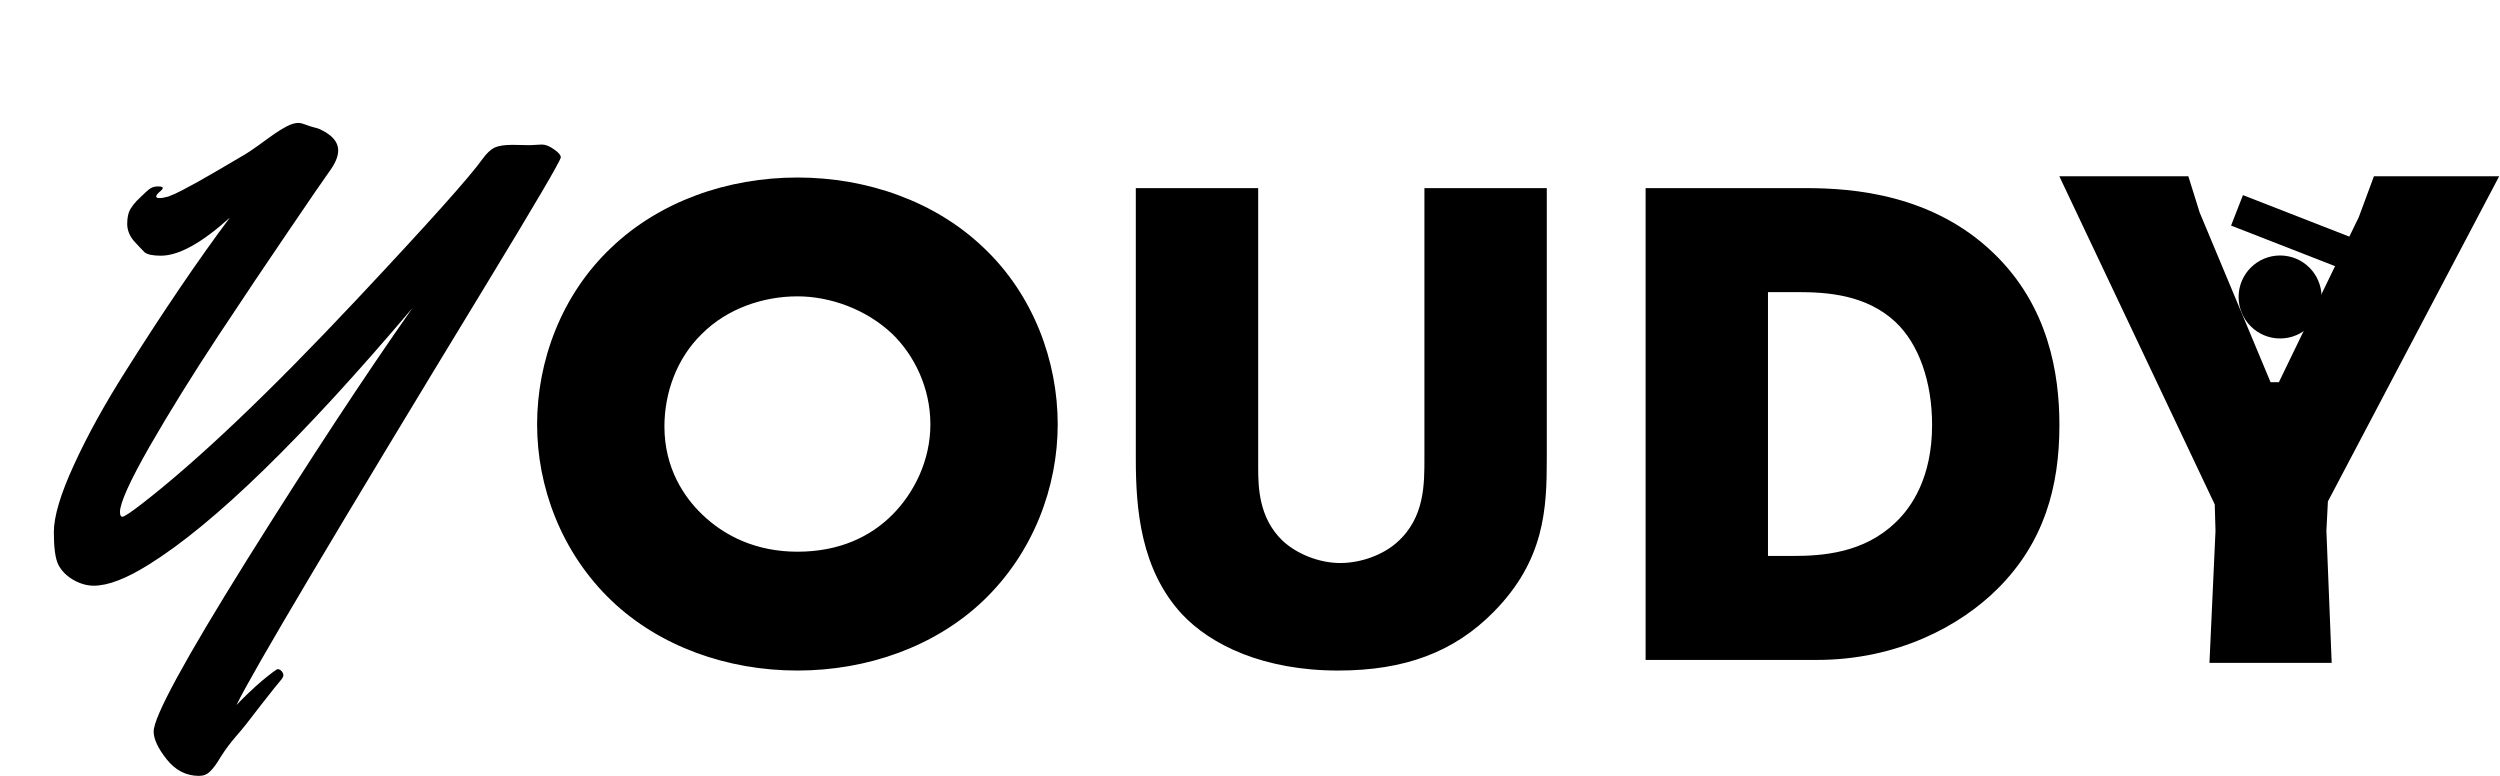
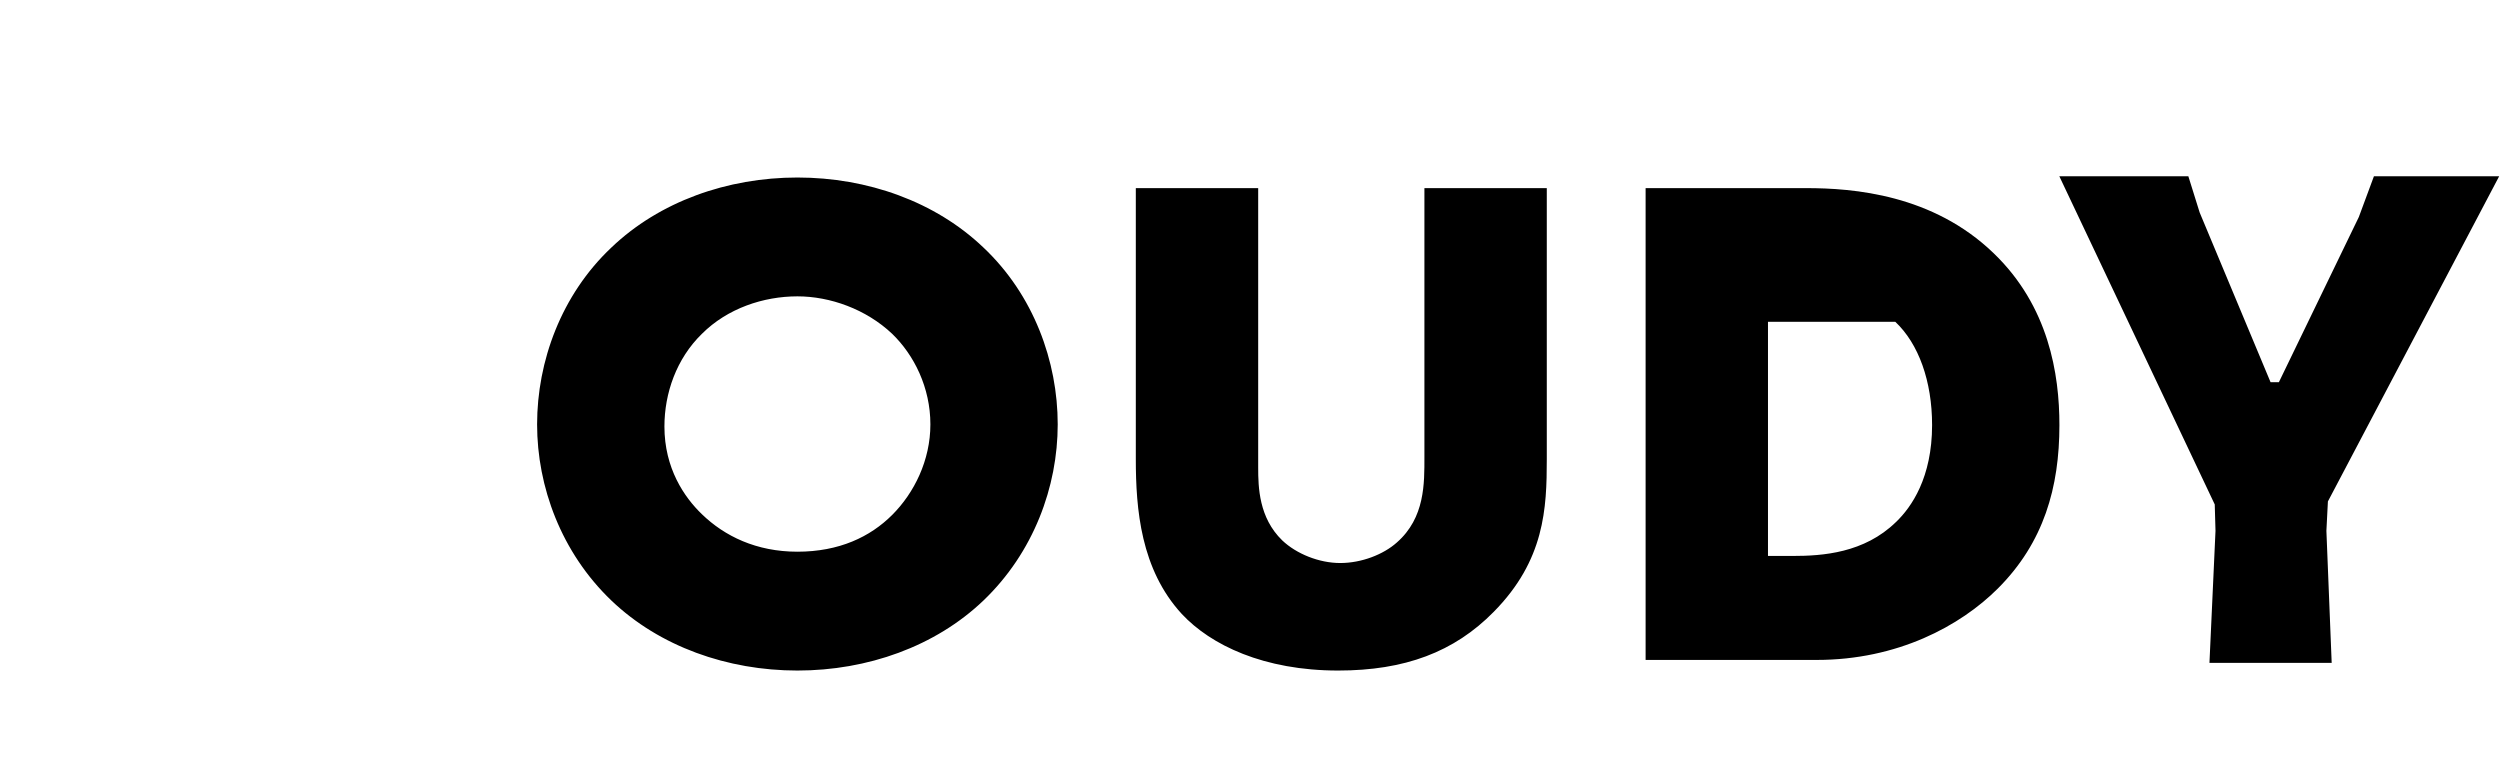
<svg xmlns="http://www.w3.org/2000/svg" width="1163" height="361" viewBox="0 0 1163 361" fill="none">
-   <path d="M492.049 197.422C492.049 226.379 480.861 256.982 457.497 279.359C435.121 300.748 403.531 311.936 370.953 311.936C338.376 311.936 306.786 300.748 284.409 279.359C261.046 256.982 249.858 226.379 249.858 197.422C249.858 168.135 261.046 137.203 284.409 115.156C306.786 93.766 338.376 82.578 370.953 82.578C403.531 82.578 435.121 93.766 457.497 115.156C480.861 137.203 492.049 168.135 492.049 197.422ZM370.953 137.861C355.158 137.861 338.376 143.455 326.53 155.301C314.683 166.819 309.089 182.943 309.089 198.409C309.089 217.824 318.303 231.315 326.53 239.213C337.06 249.414 351.868 256.653 370.953 256.653C390.368 256.653 404.847 249.743 415.048 239.542C425.249 229.341 432.817 214.204 432.817 197.422C432.817 180.31 425.249 165.173 415.048 155.301C402.872 143.784 386.09 137.861 370.953 137.861ZM528.38 87.514H585.308V217.495C585.308 226.708 585.637 240.858 596.496 251.388C603.077 257.64 613.607 261.918 623.479 261.918C633.351 261.918 643.552 257.969 649.804 252.375C662.967 240.858 662.638 224.734 662.638 212.559V87.514H719.566V213.546C719.566 236.58 718.579 260.602 694.886 284.624C676.458 303.38 653.424 311.936 622.492 311.936C587.94 311.936 563.26 300.09 549.769 285.611C530.683 264.88 528.38 236.909 528.38 213.546V87.514ZM845.171 307H765.537V87.514H840.235C862.282 87.514 899.137 90.476 927.437 117.788C953.104 142.468 958.04 174.058 958.04 197.751C958.04 226.708 950.8 252.375 929.411 273.765C911.971 291.205 882.684 307 845.171 307ZM822.465 135.887V258.628H833.982C847.803 258.628 867.218 257.311 882.026 242.833C889.265 235.922 898.808 222.101 898.808 197.751C898.808 177.349 892.556 159.908 881.697 149.707C868.205 137.203 850.436 135.887 836.286 135.887H822.465Z" fill="black" />
-   <path d="M246.533 67.533L252.1 67.24C253.76 67.24 255.615 67.973 257.666 69.438C259.814 70.902 260.889 72.172 260.889 73.246C260.4 75.394 248.877 95.023 226.318 132.133C155.908 247.855 117.139 313.139 110.01 327.982C113.623 324.174 117.578 320.414 121.875 316.703C126.27 313.09 128.711 311.283 129.199 311.283C129.785 311.283 130.371 311.576 130.957 312.162C131.543 312.846 131.836 313.48 131.836 314.066C131.836 314.75 131.396 315.58 130.518 316.557C129.639 317.533 126.562 321.391 121.289 328.129C116.113 334.965 112.256 339.799 109.717 342.631C107.178 345.561 104.883 348.637 102.832 351.859C100.879 355.18 99.17 357.523 97.705 358.891C96.338 360.258 94.629 360.941 92.578 360.941C86.621 360.941 81.592 358.354 77.49 353.178C73.486 348.1 71.484 343.803 71.484 340.287C71.484 333.451 85.986 306.791 114.99 260.307C144.092 213.822 169.727 174.809 191.895 143.266C140.625 203.812 99.805 243.559 69.434 262.504C58.887 269.145 50.293 272.465 43.652 272.465C40.43 272.465 37.207 271.537 33.984 269.682C30.859 267.826 28.564 265.482 27.1 262.65C25.732 259.818 25.049 254.789 25.049 247.562C25.049 240.238 28.174 229.789 34.424 216.215C40.674 202.543 48.73 187.943 58.594 172.416C76.074 144.682 92.188 120.951 106.934 101.225C93.848 113.041 83.154 118.949 74.853 118.949C71.045 118.949 68.506 118.412 67.236 117.338C66.064 116.166 64.404 114.408 62.256 112.064C60.205 109.623 59.18 106.986 59.18 104.154C59.18 101.225 59.668 98.93 60.645 97.269C61.719 95.609 62.695 94.34 63.574 93.461C66.894 90.141 69.043 88.188 70.019 87.602C70.996 87.016 72.168 86.723 73.535 86.723C75 86.723 75.732 86.967 75.732 87.455C75.732 87.846 75.195 88.481 74.121 89.359C73.144 90.238 72.656 90.922 72.656 91.41C72.656 91.898 73.193 92.143 74.268 92.143C75.342 92.143 76.709 91.898 78.369 91.41C80.029 90.824 82.178 89.848 84.814 88.481C87.549 87.016 89.99 85.697 92.139 84.525C94.385 83.256 97.705 81.352 102.1 78.812C106.494 76.176 109.814 74.223 112.061 72.953C114.404 71.684 117.773 69.438 122.168 66.215C126.66 62.895 129.98 60.648 132.129 59.477C135.742 57.328 138.672 56.693 140.918 57.572C143.262 58.451 145.068 59.037 146.338 59.33C147.705 59.623 148.877 60.062 149.854 60.648C150.928 61.137 151.904 61.723 152.783 62.406C155.811 64.555 157.324 67.094 157.324 70.023C157.324 72.856 155.908 76.176 153.076 79.984C150.342 83.793 144.141 92.826 134.473 107.084C124.805 121.244 113.867 137.553 101.66 156.01C89.551 174.369 78.857 191.605 69.58 207.719C60.4 223.832 55.81 233.988 55.81 238.188C55.81 239.652 56.201 240.385 56.982 240.385C57.764 240.385 60.645 238.48 65.625 234.672C91.797 214.457 125.146 182.768 165.674 139.604C198.975 104.154 218.604 82.231 224.561 73.832C226.416 71.293 228.223 69.584 229.98 68.705C231.836 67.826 234.619 67.387 238.33 67.387L246.533 67.533Z" fill="black" />
-   <circle cx="1060.7" cy="138.155" r="19.303" fill="black" />
-   <rect x="1043.42" y="90.773" width="57.1" height="15.209" transform="rotate(21.312 1043.42 90.773)" fill="black" />
+   <path d="M492.049 197.422C492.049 226.379 480.861 256.982 457.497 279.359C435.121 300.748 403.531 311.936 370.953 311.936C338.376 311.936 306.786 300.748 284.409 279.359C261.046 256.982 249.858 226.379 249.858 197.422C249.858 168.135 261.046 137.203 284.409 115.156C306.786 93.766 338.376 82.578 370.953 82.578C403.531 82.578 435.121 93.766 457.497 115.156C480.861 137.203 492.049 168.135 492.049 197.422ZM370.953 137.861C355.158 137.861 338.376 143.455 326.53 155.301C314.683 166.819 309.089 182.943 309.089 198.409C309.089 217.824 318.303 231.315 326.53 239.213C337.06 249.414 351.868 256.653 370.953 256.653C390.368 256.653 404.847 249.743 415.048 239.542C425.249 229.341 432.817 214.204 432.817 197.422C432.817 180.31 425.249 165.173 415.048 155.301C402.872 143.784 386.09 137.861 370.953 137.861ZM528.38 87.514H585.308V217.495C585.308 226.708 585.637 240.858 596.496 251.388C603.077 257.64 613.607 261.918 623.479 261.918C633.351 261.918 643.552 257.969 649.804 252.375C662.967 240.858 662.638 224.734 662.638 212.559V87.514H719.566V213.546C719.566 236.58 718.579 260.602 694.886 284.624C676.458 303.38 653.424 311.936 622.492 311.936C587.94 311.936 563.26 300.09 549.769 285.611C530.683 264.88 528.38 236.909 528.38 213.546V87.514ZM845.171 307H765.537V87.514H840.235C862.282 87.514 899.137 90.476 927.437 117.788C953.104 142.468 958.04 174.058 958.04 197.751C958.04 226.708 950.8 252.375 929.411 273.765C911.971 291.205 882.684 307 845.171 307ZM822.465 135.887V258.628H833.982C847.803 258.628 867.218 257.311 882.026 242.833C889.265 235.922 898.808 222.101 898.808 197.751C898.808 177.349 892.556 159.908 881.697 149.707H822.465Z" fill="black" />
  <path d="M1082.24 246.954L1084.7 308.374H1027.84L1030.65 246.954L1030.3 234.671L958 82H1018.02L1023.28 98.846L1056.27 177.814H1060.13L1097.33 100.952L1104.35 82H1162.61L1082.94 233.267L1082.24 246.954Z" fill="black" />
</svg>